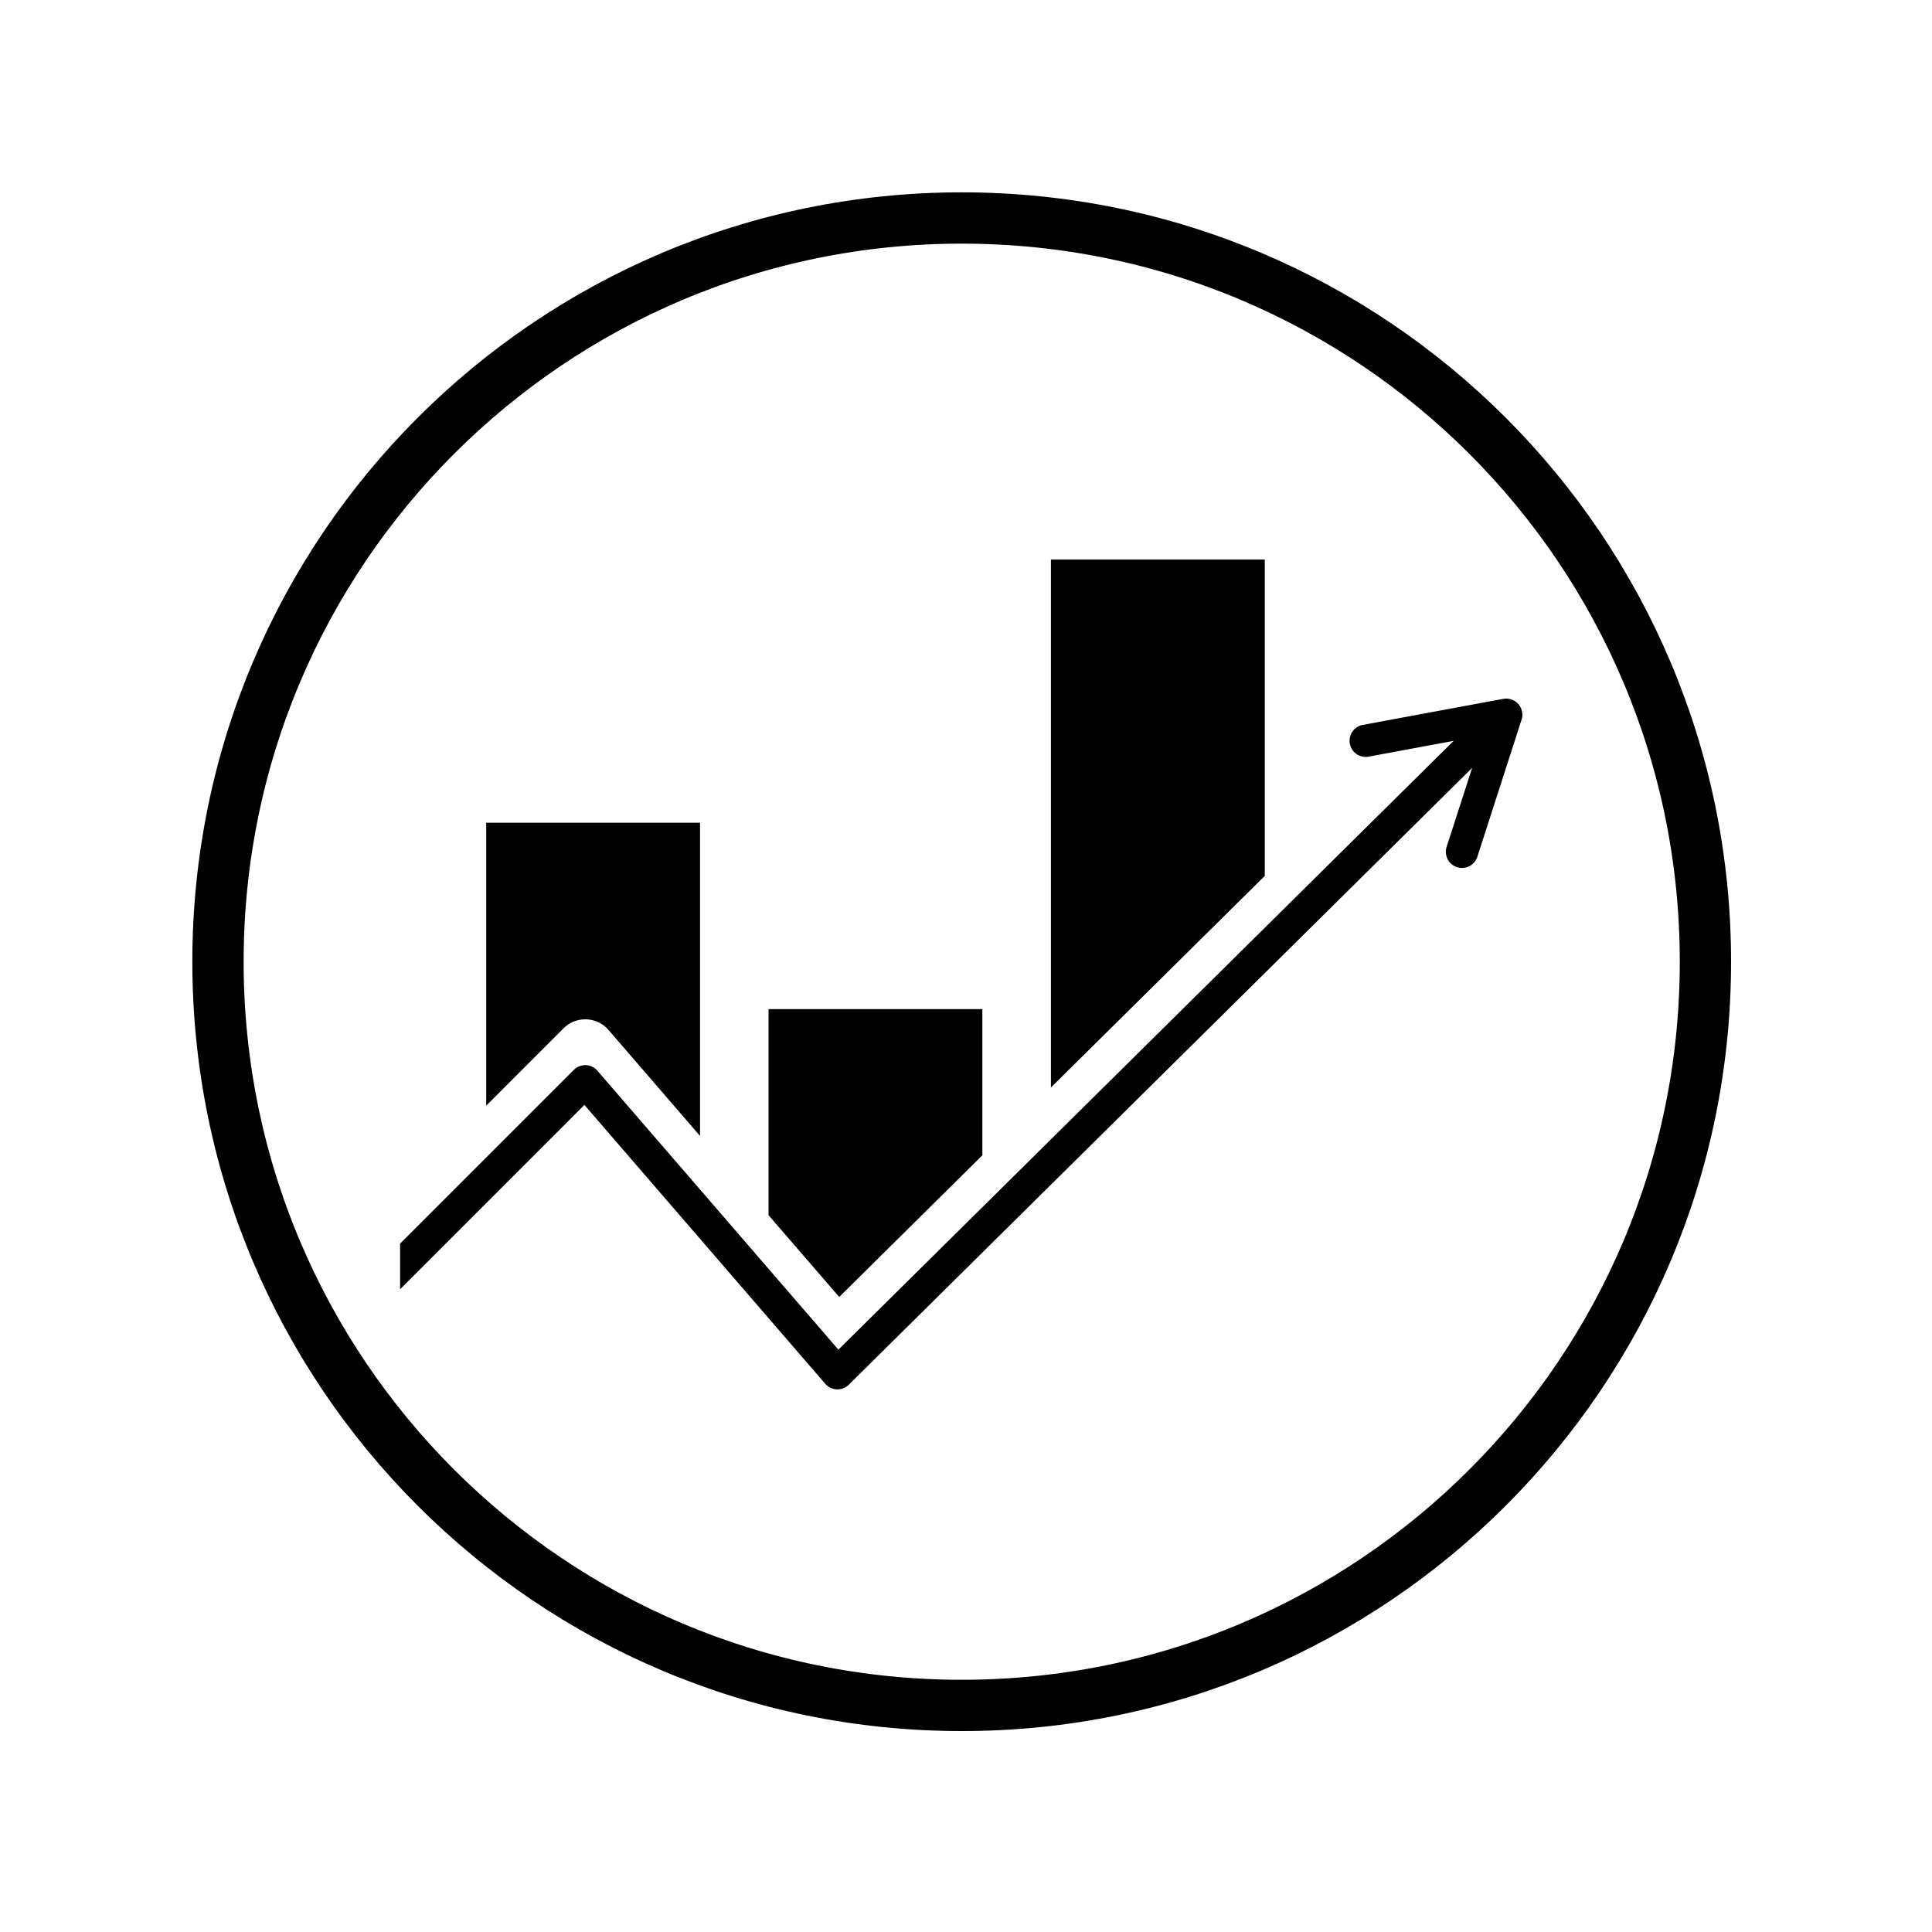
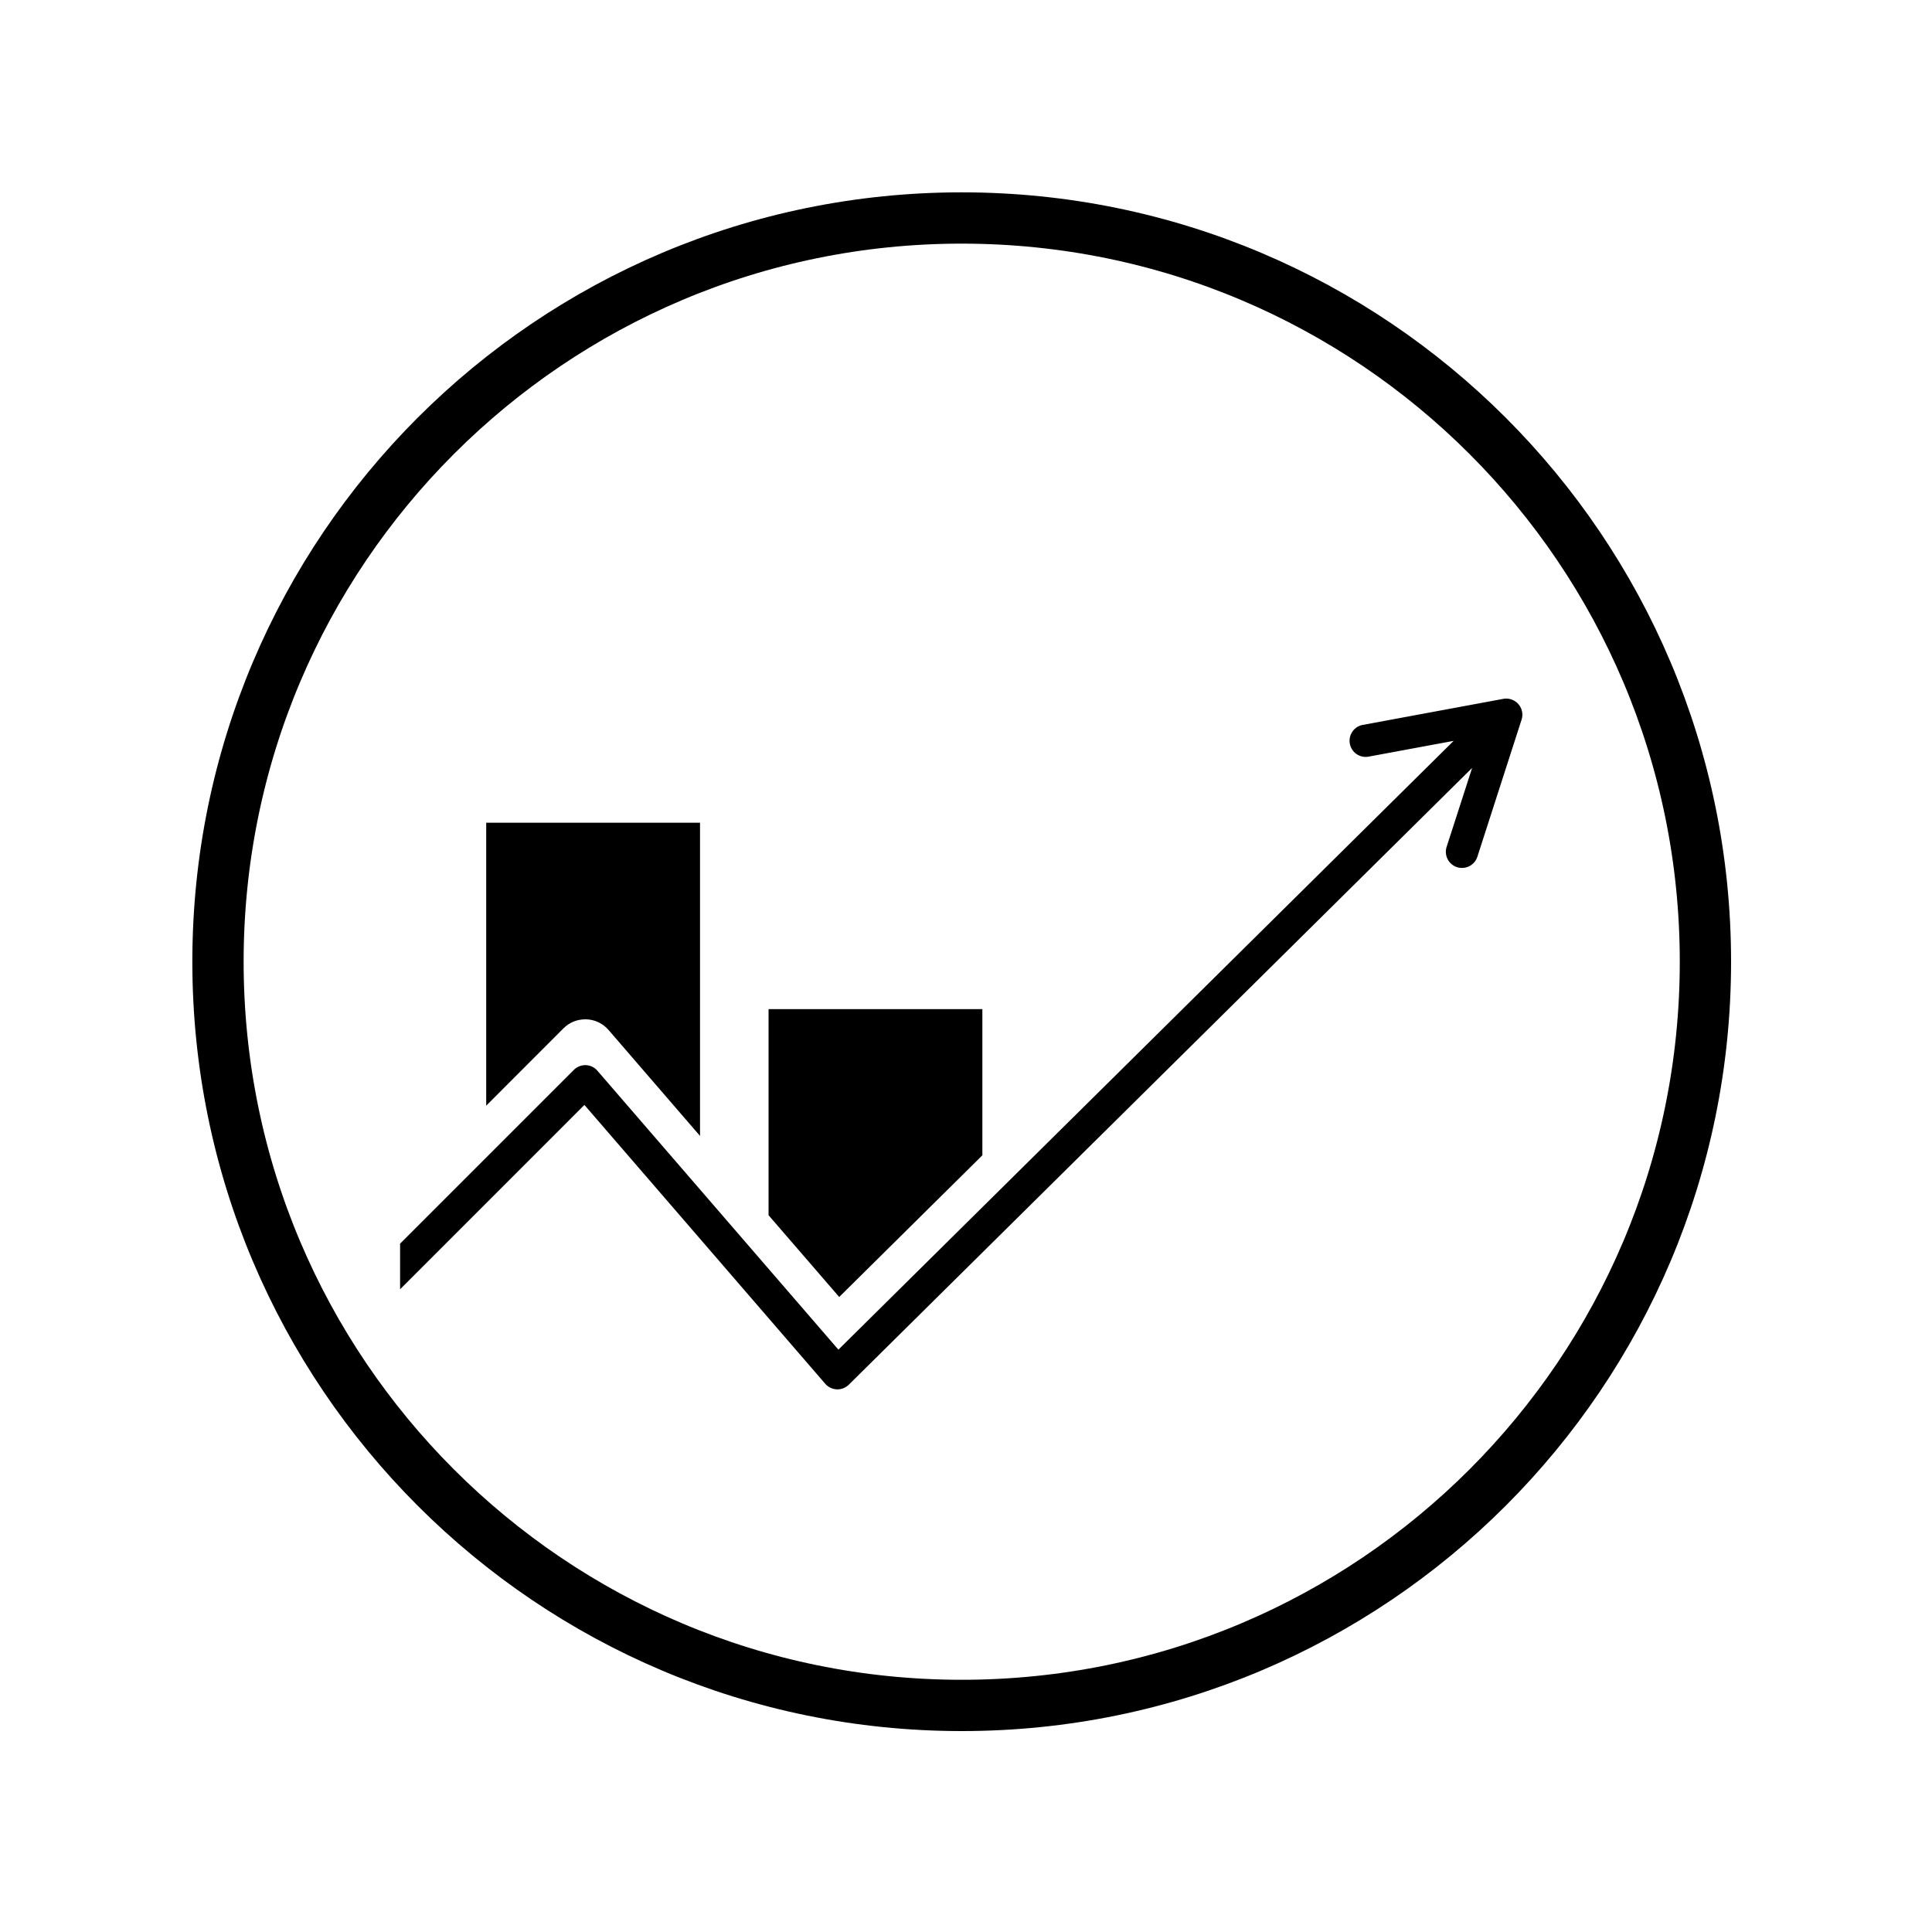
<svg xmlns="http://www.w3.org/2000/svg" viewBox="0 0 112.5 112.5" version="1.0">
  <defs>
    <clipPath id="a">
-       <path d="M0 0h112.004v112.004H0Zm0 0" />
-     </clipPath>
+       </clipPath>
    <clipPath id="b">
      <path d="M11.2 11.2h89.6v89.6H11.2Zm0 0" />
    </clipPath>
    <clipPath id="c">
      <path d="M56 11.2c-24.742 0-44.8 20.058-44.8 44.8 0 24.742 20.058 44.8 44.8 44.8 24.742 0 44.8-20.058 44.8-44.8 0-24.742-20.058-44.8-44.8-44.8Zm0 0" />
    </clipPath>
    <clipPath id="d">
-       <path d="M61 32.578h13V64H61Zm0 0" />
-     </clipPath>
+       </clipPath>
    <clipPath id="e">
      <path d="M23.297 40H89v41H23.297Zm0 0" />
    </clipPath>
  </defs>
  <g clip-path="url(#a)" fill="none">
    <path d="M0 0h112.004v112.004H0Zm0 0" />
-     <path d="M0 0h112.004v112.004H0Zm0 0" />
  </g>
  <g clip-path="url(#b)">
    <g clip-path="url(#c)">
-       <path fill="none" d="M56 11.2c-24.742 0-44.8 20.058-44.8 44.8 0 24.742 20.058 44.8 44.8 44.8 24.742 0 44.8-20.058 44.8-44.8 0-24.742-20.058-44.8-44.8-44.8Zm0 0" stroke="#000" stroke-width="5.973" />
+       <path fill="none" d="M56 11.2c-24.742 0-44.8 20.058-44.8 44.8 0 24.742 20.058 44.8 44.8 44.8 24.742 0 44.8-20.058 44.8-44.8 0-24.742-20.058-44.8-44.8-44.8Z" stroke="#000" stroke-width="5.973" />
    </g>
  </g>
  <path d="M34.082 59.355h.059c.5.016.968.243 1.293.618l5.328 6.172V47.906h-12.45v16.477l4.504-4.508c.336-.336.786-.52 1.266-.52ZM57.203 67.273v-8.511h-12.45v12l4.114 4.761Zm0 0" />
  <g clip-path="url(#d)">
    <path d="M73.648 32.582H61.195v30.742l12.453-12.32Zm0 0" />
  </g>
  <g clip-path="url(#e)">
    <path d="M88.414 41a.942.942 0 0 0-.879-.305l-8.222 1.524a.94.94 0 0 0 .34 1.847l4.992-.925L48.82 78.59 34.79 62.352a.937.937 0 0 0-.677-.329.957.957 0 0 0-.699.278L23.297 72.418v2.656L34.03 64.34l14.024 16.238a.955.955 0 0 0 .675.324.957.957 0 0 0 .696-.27l36.297-35.917-1.485 4.597a.942.942 0 0 0 .606 1.184.91.91 0 0 0 .289.043.94.94 0 0 0 .894-.648l2.575-7.985a.932.932 0 0 0-.188-.906Zm0 0" />
  </g>
</svg>